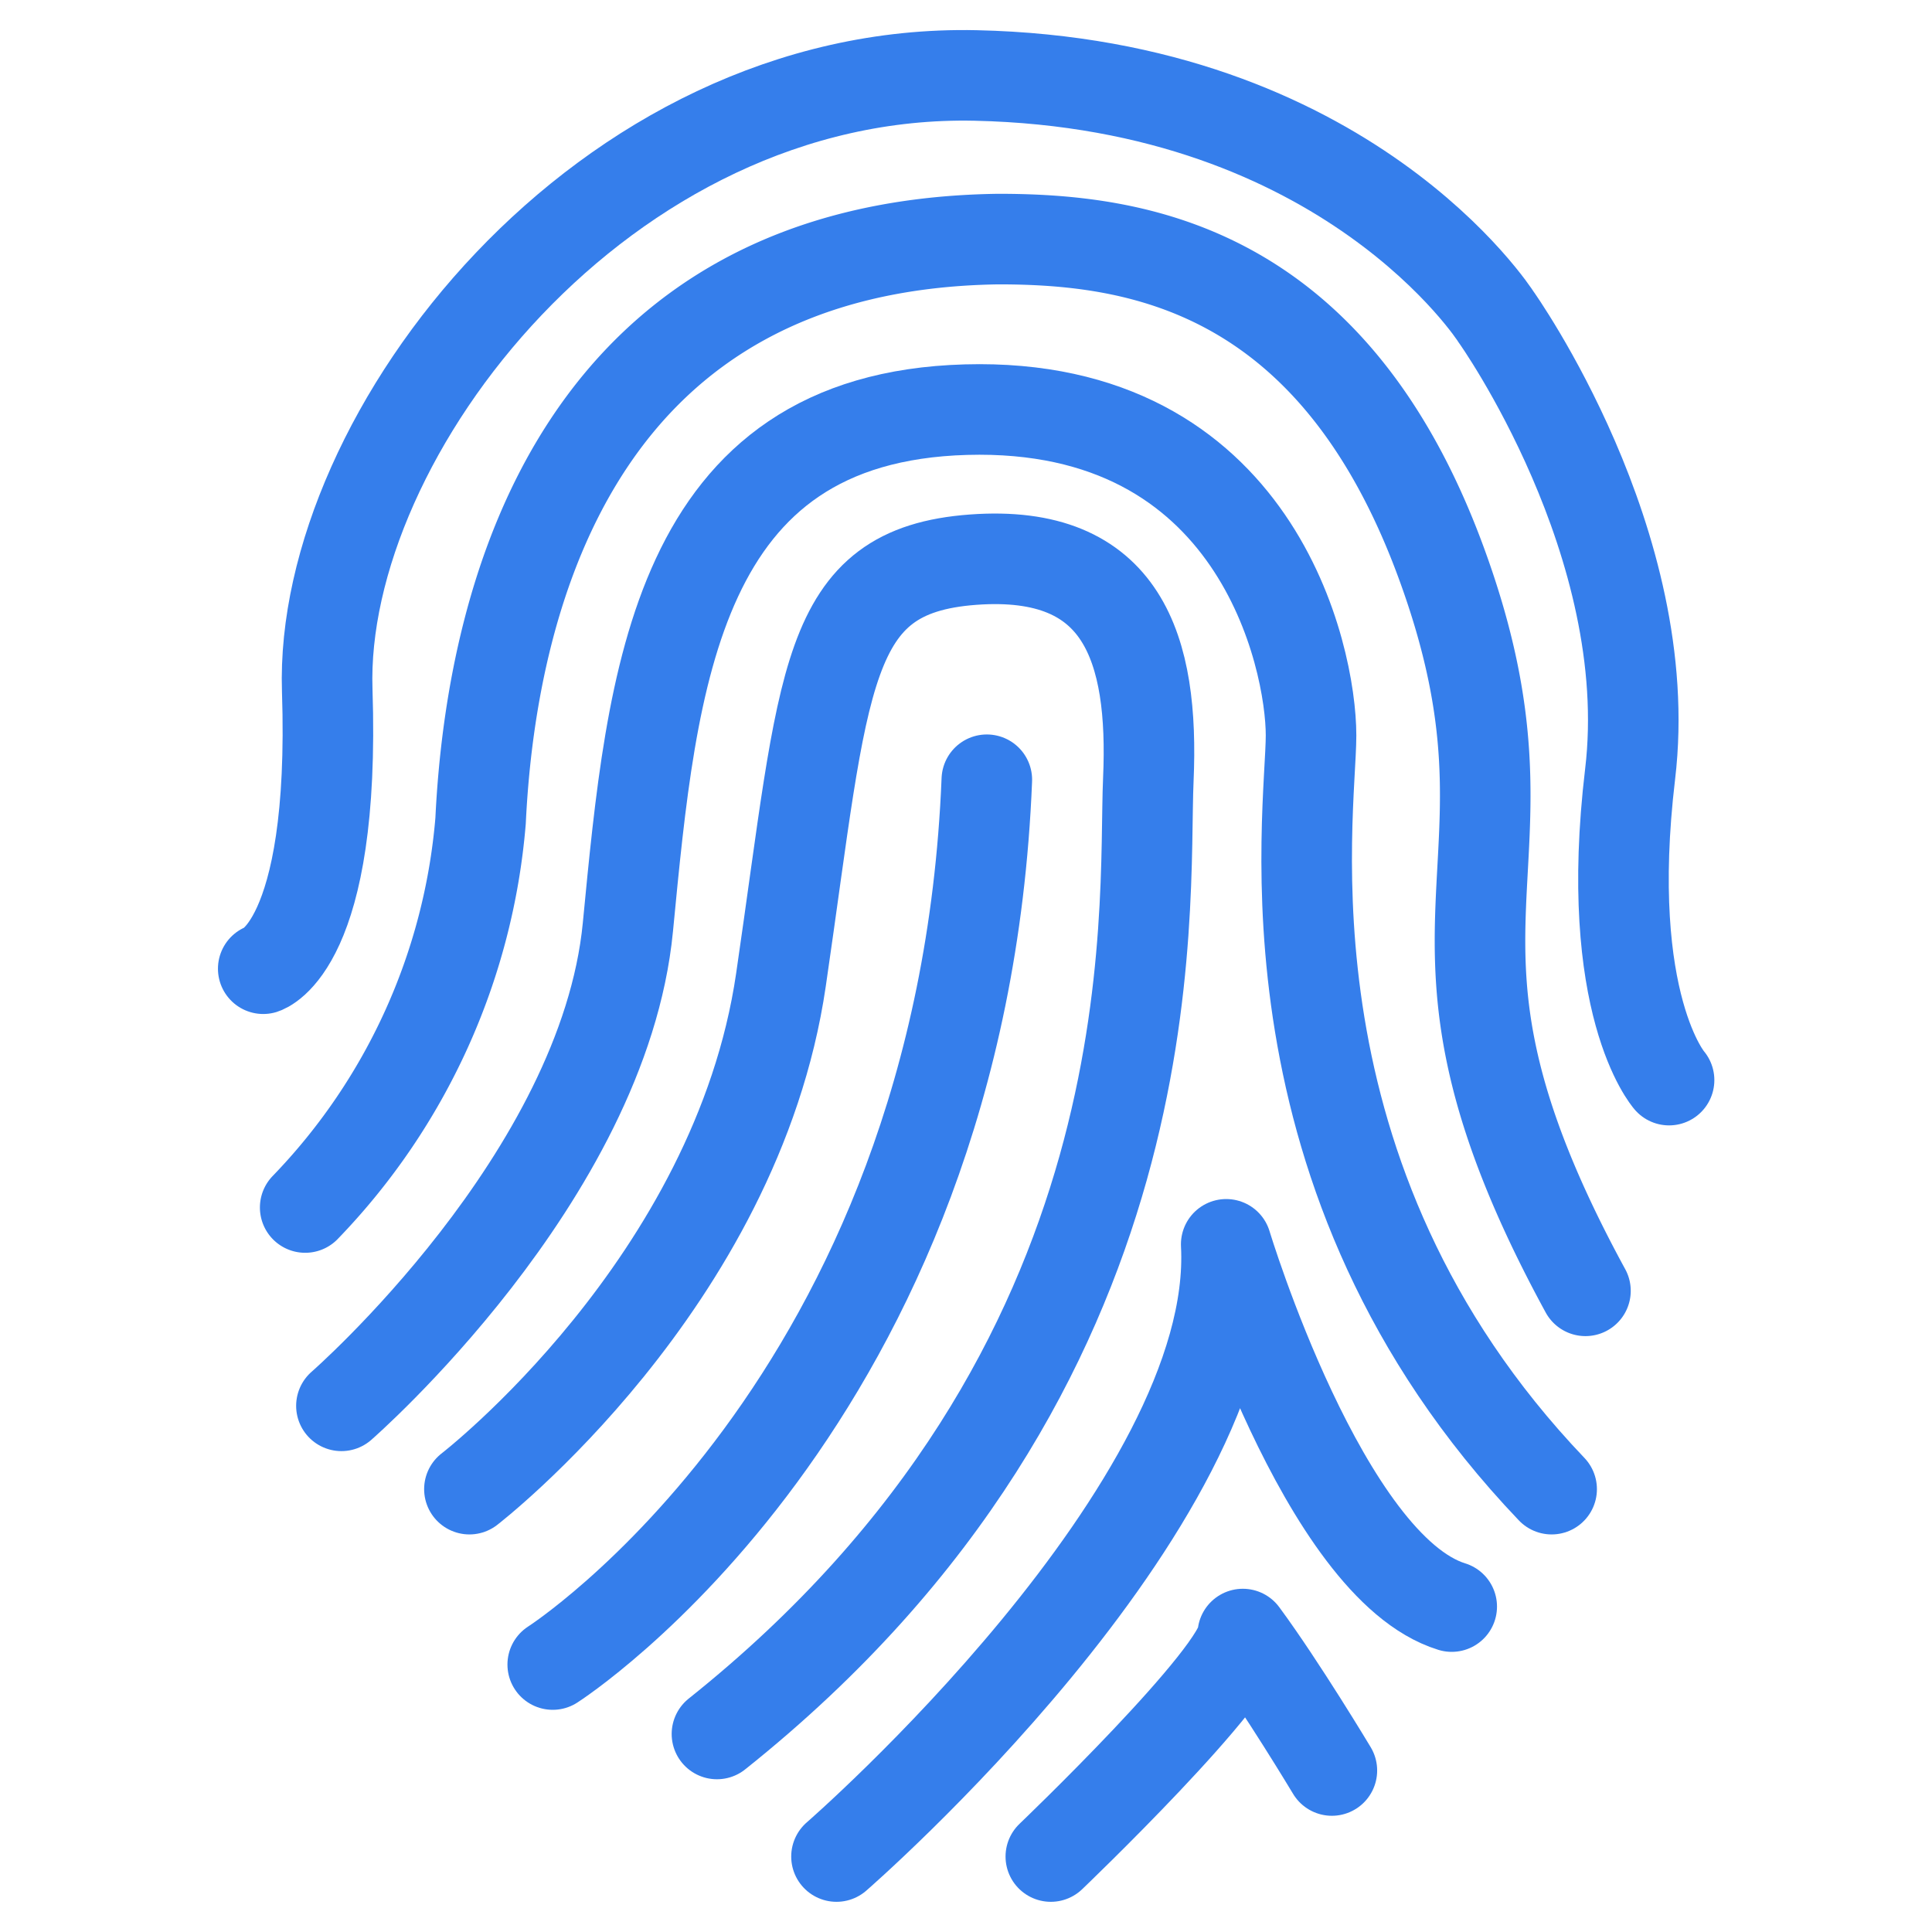
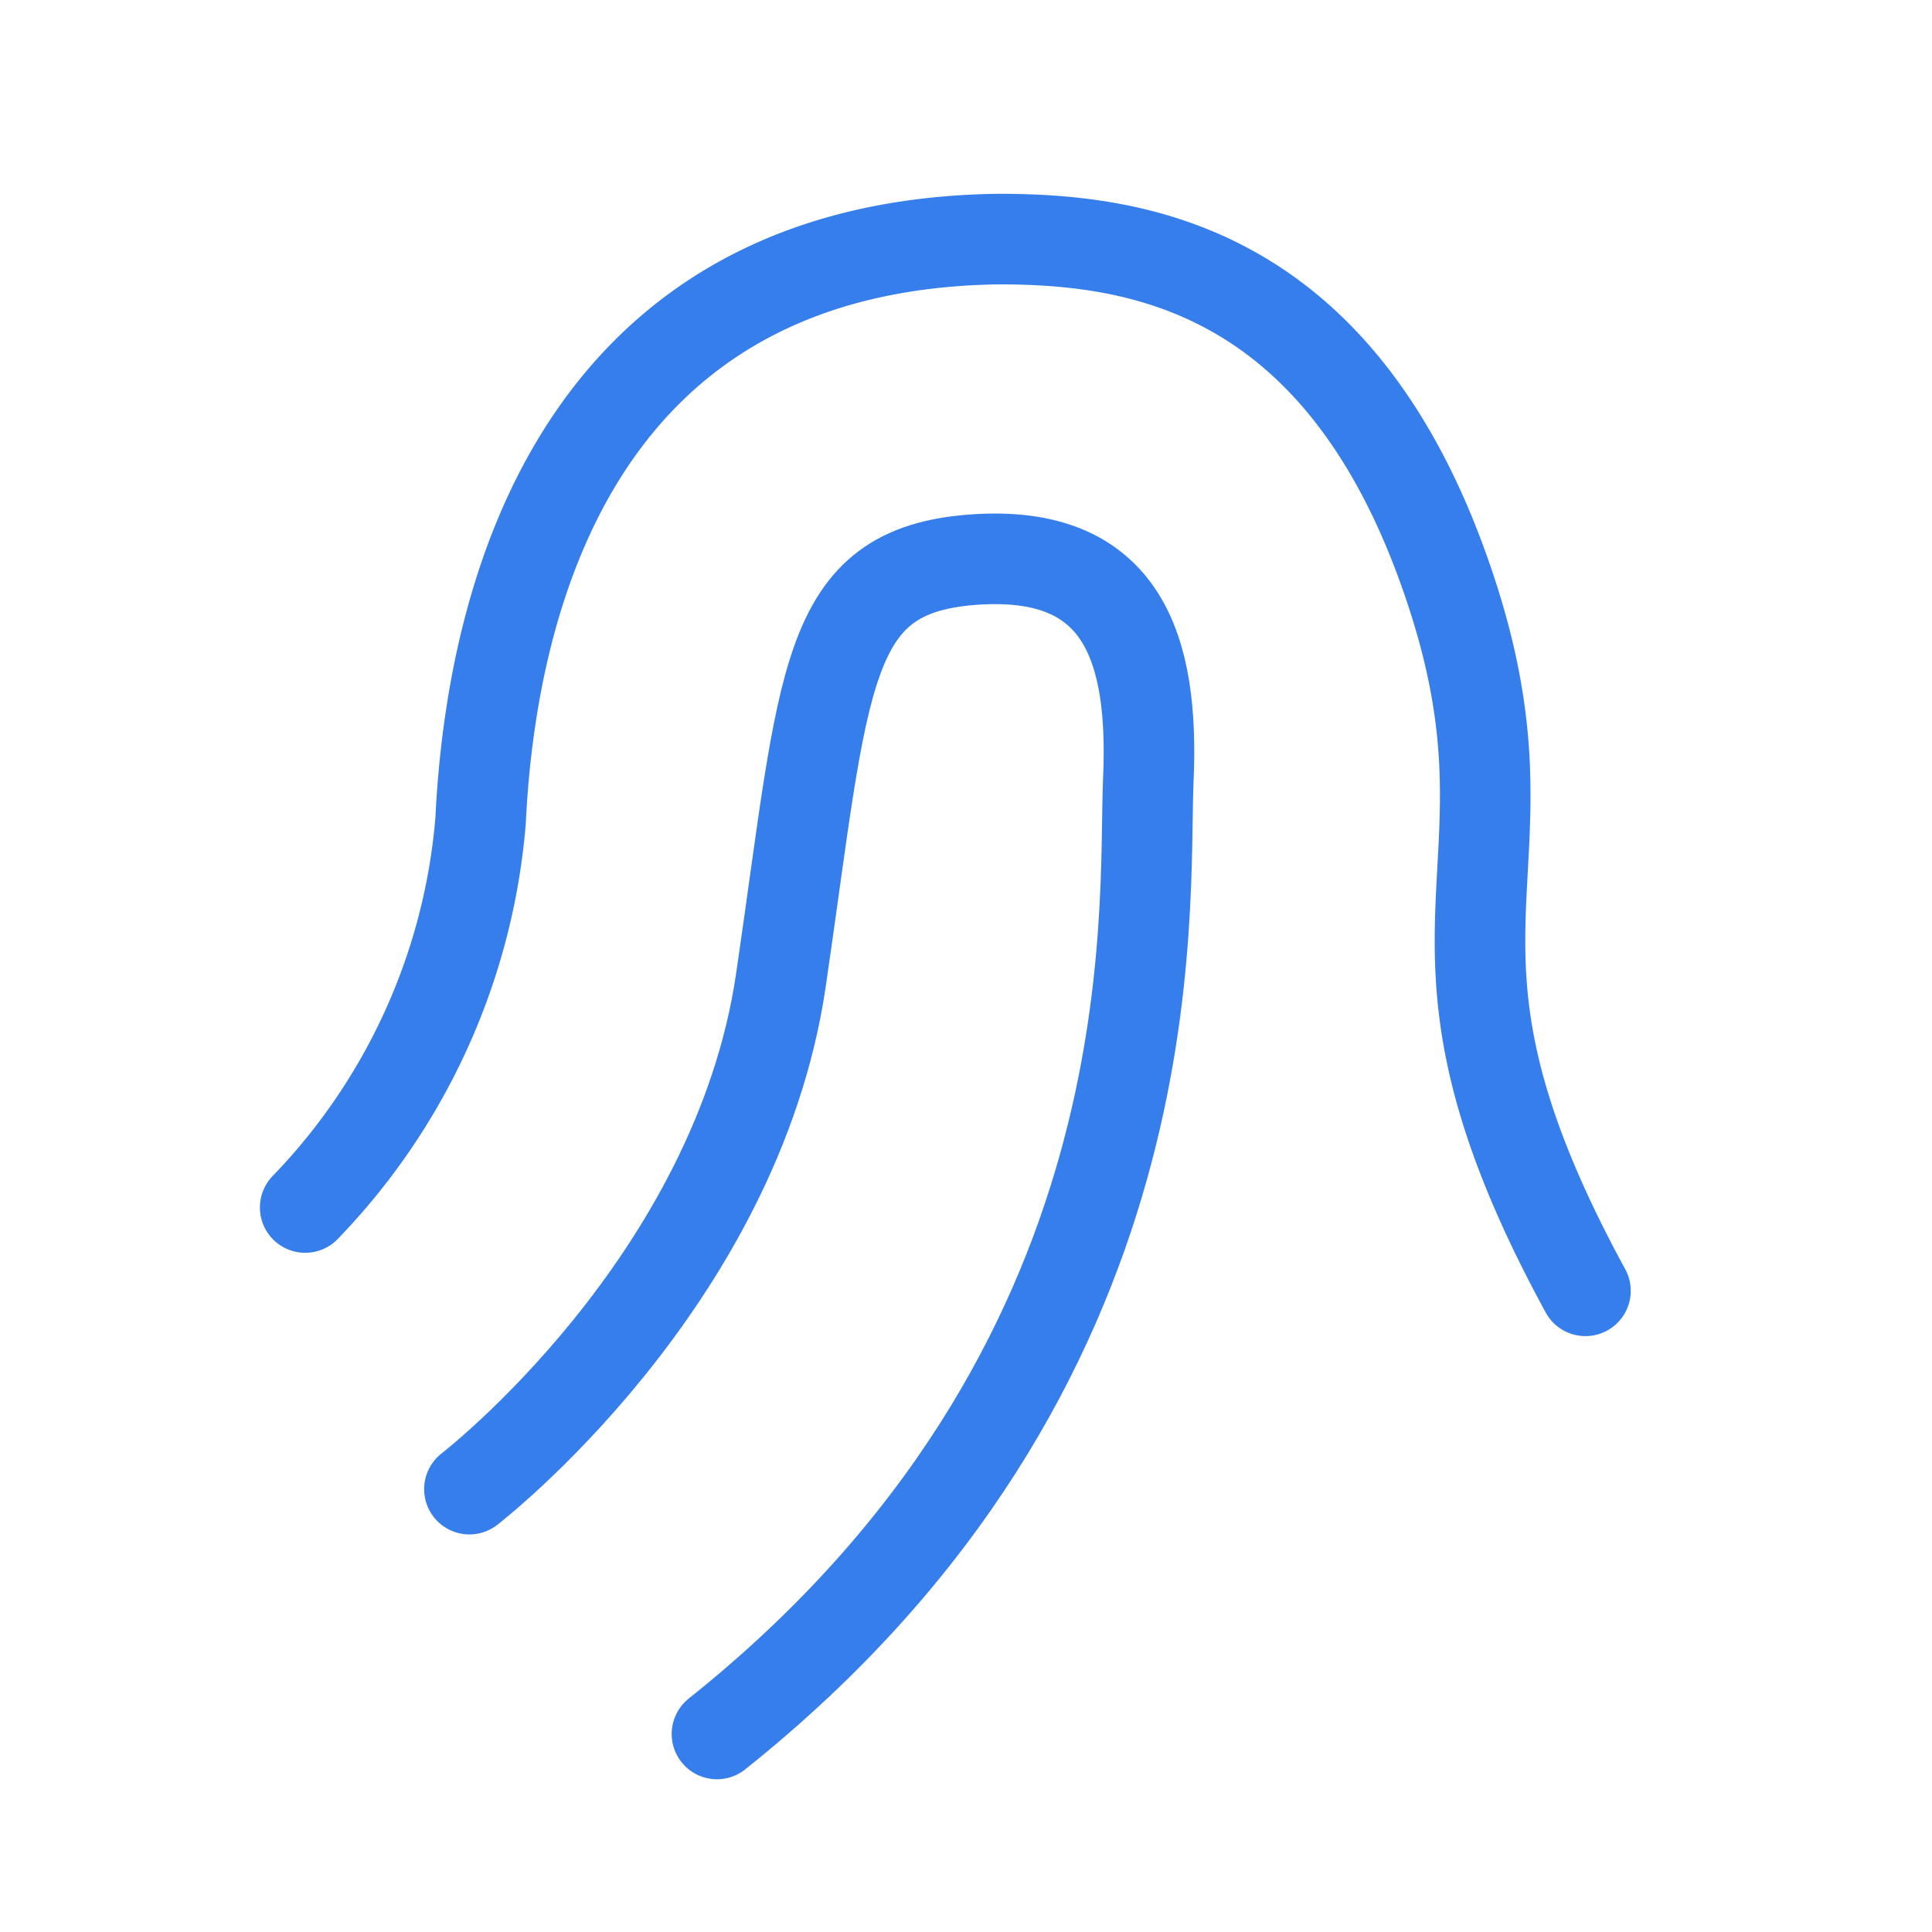
<svg xmlns="http://www.w3.org/2000/svg" id="Layer_1" data-name="Layer 1" viewBox="0 0 64 64">
  <defs>
    <style>.cls-1,.cls-2{fill:none;stroke:#357eeb;stroke-linecap:round;stroke-width:3px;}.cls-1{stroke-miterlimit:10;}.cls-2{stroke-linejoin:round;}</style>
  </defs>
  <title>Untitled-1</title>
-   <path class="cls-1" d="M8.72,32.09s2.4-.74,2.12-9.22S20,2.23,32.32,2.5s17.24,8,17.24,8S54.91,18,54,25.64s1.29,10.14,1.29,10.14" />
  <path class="cls-1" d="M10.11,40a20.91,20.91,0,0,0,5.81-12.81c.37-7.74,3.41-19.08,17.15-19.27,4.52,0,11.06.92,14.66,10.69,3.87,10.51-1.94,11.8,4.79,24.15" />
-   <path class="cls-1" d="M11.31,46.57S20,39,20.8,30.71,22.37,13.84,32,13.57s11.43,8.2,11.43,10.79S41.54,39,51.4,49.33" />
  <path class="cls-1" d="M15.55,49.33s8.85-6.82,10.32-16.87,1.38-13.55,6.36-13.92,6,2.95,5.81,7.28S39,45.28,23.75,57.44" />
-   <path class="cls-1" d="M18.31,55.14s13.55-8.66,14.38-29.31" />
-   <path class="cls-2" d="M27.71,61.5S41.08,49.89,40.62,41.22c0,0,3.23,10.69,7.47,12" />
-   <path class="cls-2" d="M34.81,61.5s6.36-6.08,6.36-7.37c1.29,1.75,2.95,4.52,2.95,4.52" />
</svg>